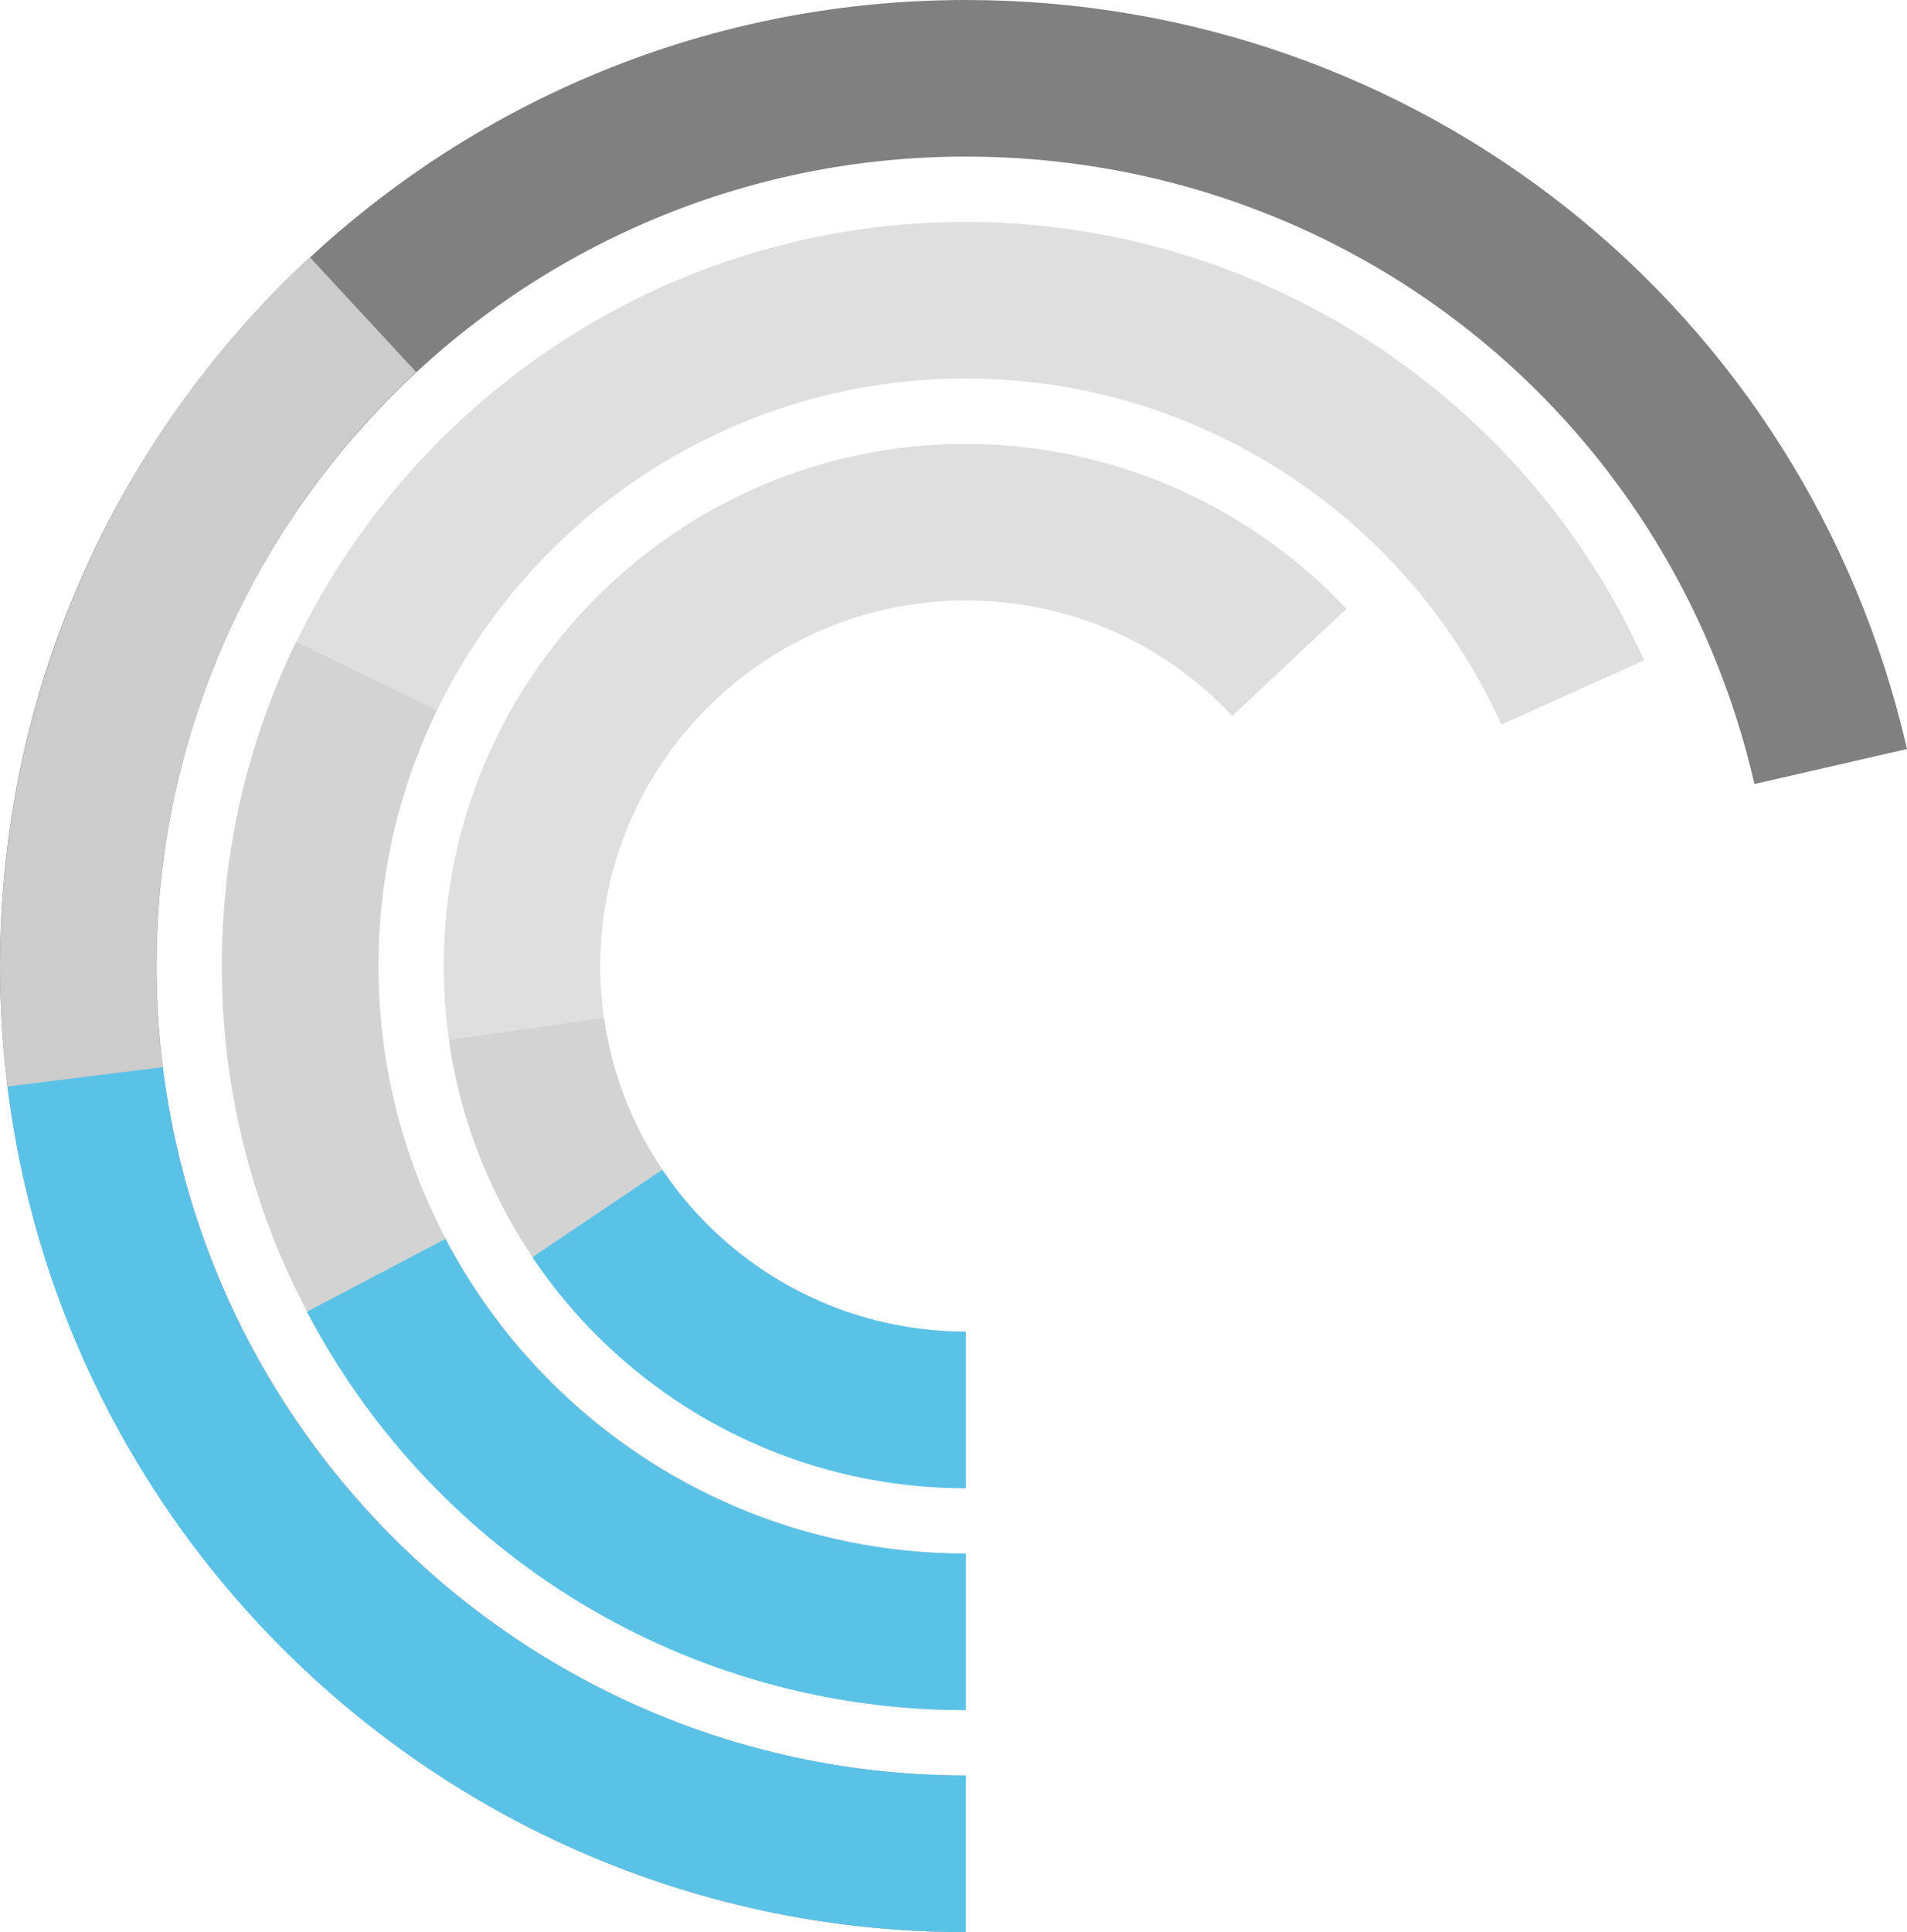
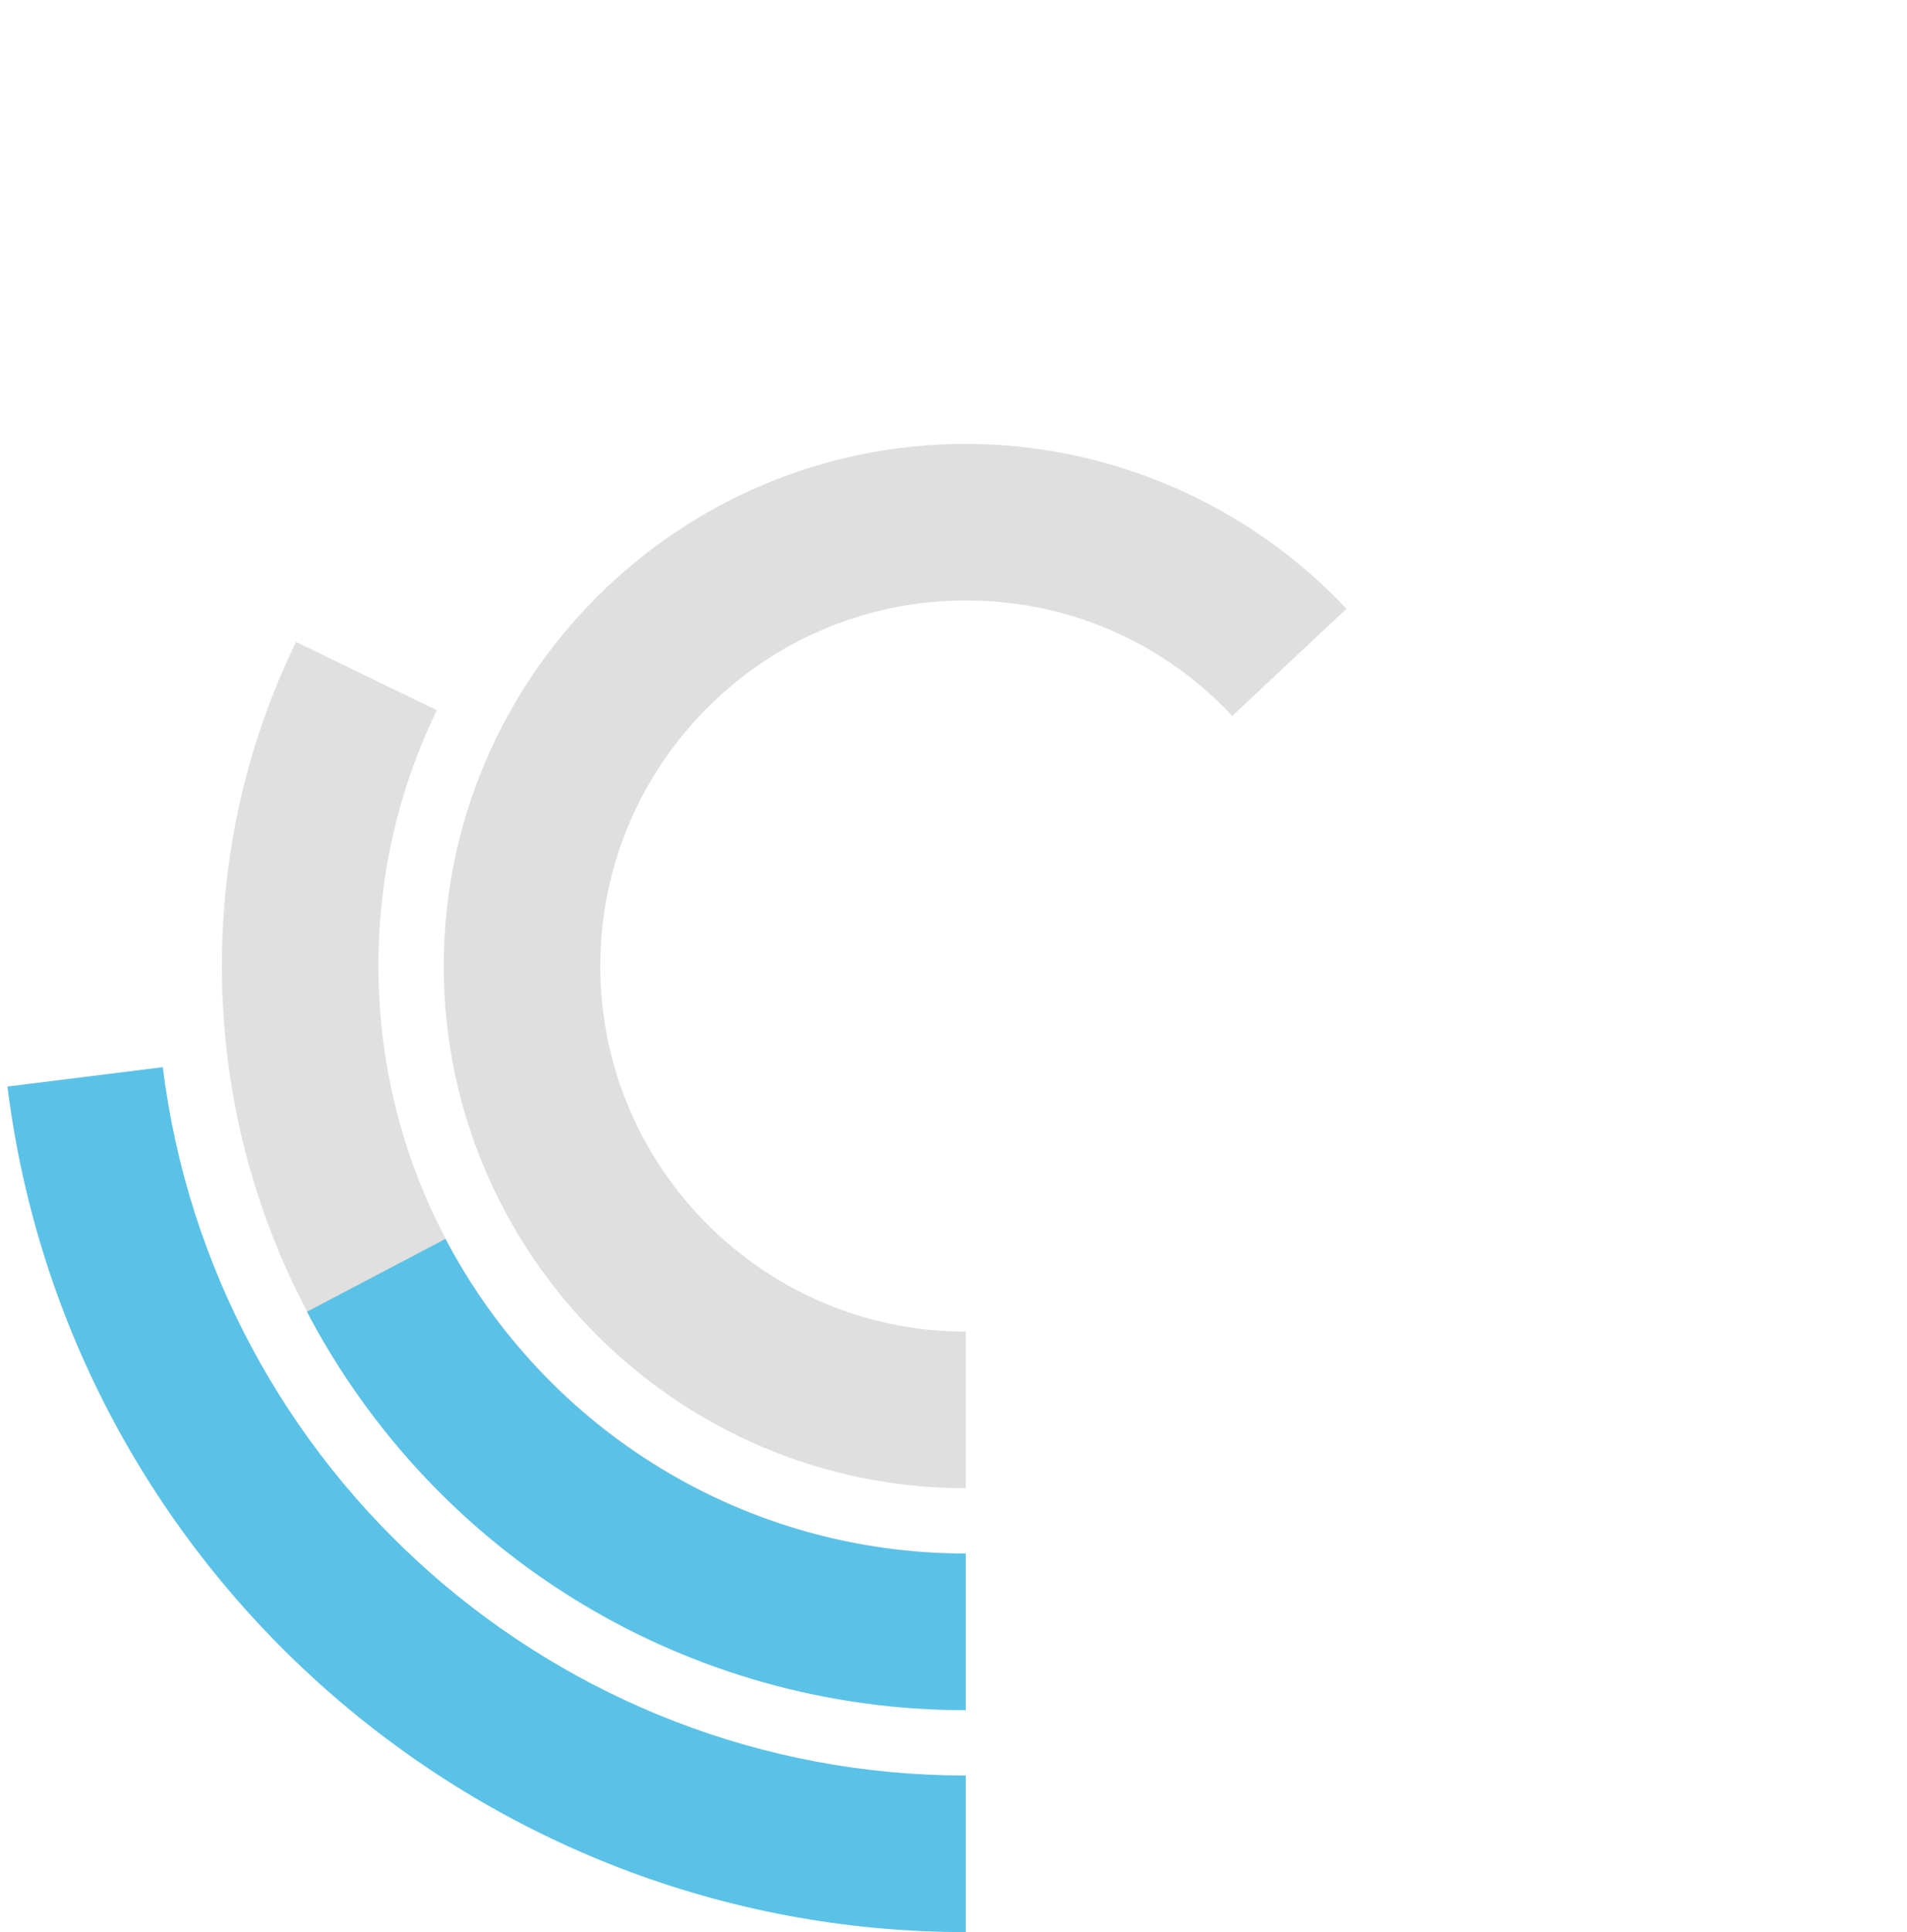
<svg xmlns="http://www.w3.org/2000/svg" version="1.1" id="Layer_1" x="0" y="0" viewBox="0 0 501.65 508.1" xml:space="preserve">
  <style>.st0{opacity:.25;fill:gray}.st2{opacity:.6;fill:#ccc}.st4{fill:#5bc2e7}</style>
  <path class="st0" d="M254.05 391.37c-75.72 0-137.32-61.6-137.32-137.32s61.6-137.32 137.32-137.32c37.78 0 74.28 15.8 100.14 43.36l-30.03 28.18c-18.37-19.58-43.27-30.36-70.11-30.36-53.01 0-96.14 43.13-96.14 96.14s43.13 96.14 96.14 96.14v41.18z" />
-   <path class="st0" d="M254.05 449.73c-107.9 0-195.68-87.78-195.68-195.68S146.15 58.36 254.05 58.36c76.81 0 146.85 45.25 178.45 115.28l-37.54 16.93c-24.95-55.3-80.26-91.04-140.91-91.04-85.19 0-154.5 69.31-154.5 154.5s69.31 154.5 154.5 154.5v41.2z" />
-   <path d="M254.05 508.1C113.96 508.1 0 394.13 0 254.05 0 113.96 113.96 0 254.05 0c119.15 0 220.97 81 247.6 196.97l-40.13 9.22C439.2 109.03 353.89 41.18 254.05 41.18c-117.37 0-212.87 95.49-212.87 212.87 0 117.37 95.49 212.87 212.87 212.87v41.18z" fill="gray" />
-   <path class="st2" d="M254.05 391.37c-67.97 0-126.41-50.68-135.95-117.88l40.77-5.79c6.67 47.03 47.59 82.49 95.18 82.49v41.18z" />
  <path class="st2" d="M254.05 449.73c-107.9 0-195.68-87.78-195.68-195.68 0-29.86 6.56-58.53 19.49-85.23l37.06 17.96c-10.2 21.05-15.37 43.68-15.37 67.27 0 85.19 69.31 154.5 154.5 154.5v41.18z" />
-   <path d="M254.05 508.1C113.96 508.1 0 394.13 0 254.05c0-70.54 29.7-138.5 81.48-186.44l27.98 30.22C66.06 138 41.18 194.94 41.18 254.05c0 117.37 95.49 212.87 212.87 212.87v41.18z" fill="#ccc" />
-   <path class="st4" d="M254.05 391.37c-45.8 0-88.42-22.71-114.01-60.76l34.17-22.98c17.93 26.65 47.77 42.56 79.84 42.56v41.18z" />
  <path class="st4" d="M254.05 449.73c-72.95 0-139.36-40.15-173.32-104.77l36.45-19.16c26.83 51.04 79.27 82.75 136.87 82.75v41.18z" />
  <path class="st4" d="M254.05 508.1c-127.94 0-236.31-95.6-252.09-222.37l40.86-5.09c13.22 106.2 104.02 186.28 211.23 186.28v41.18z" />
</svg>